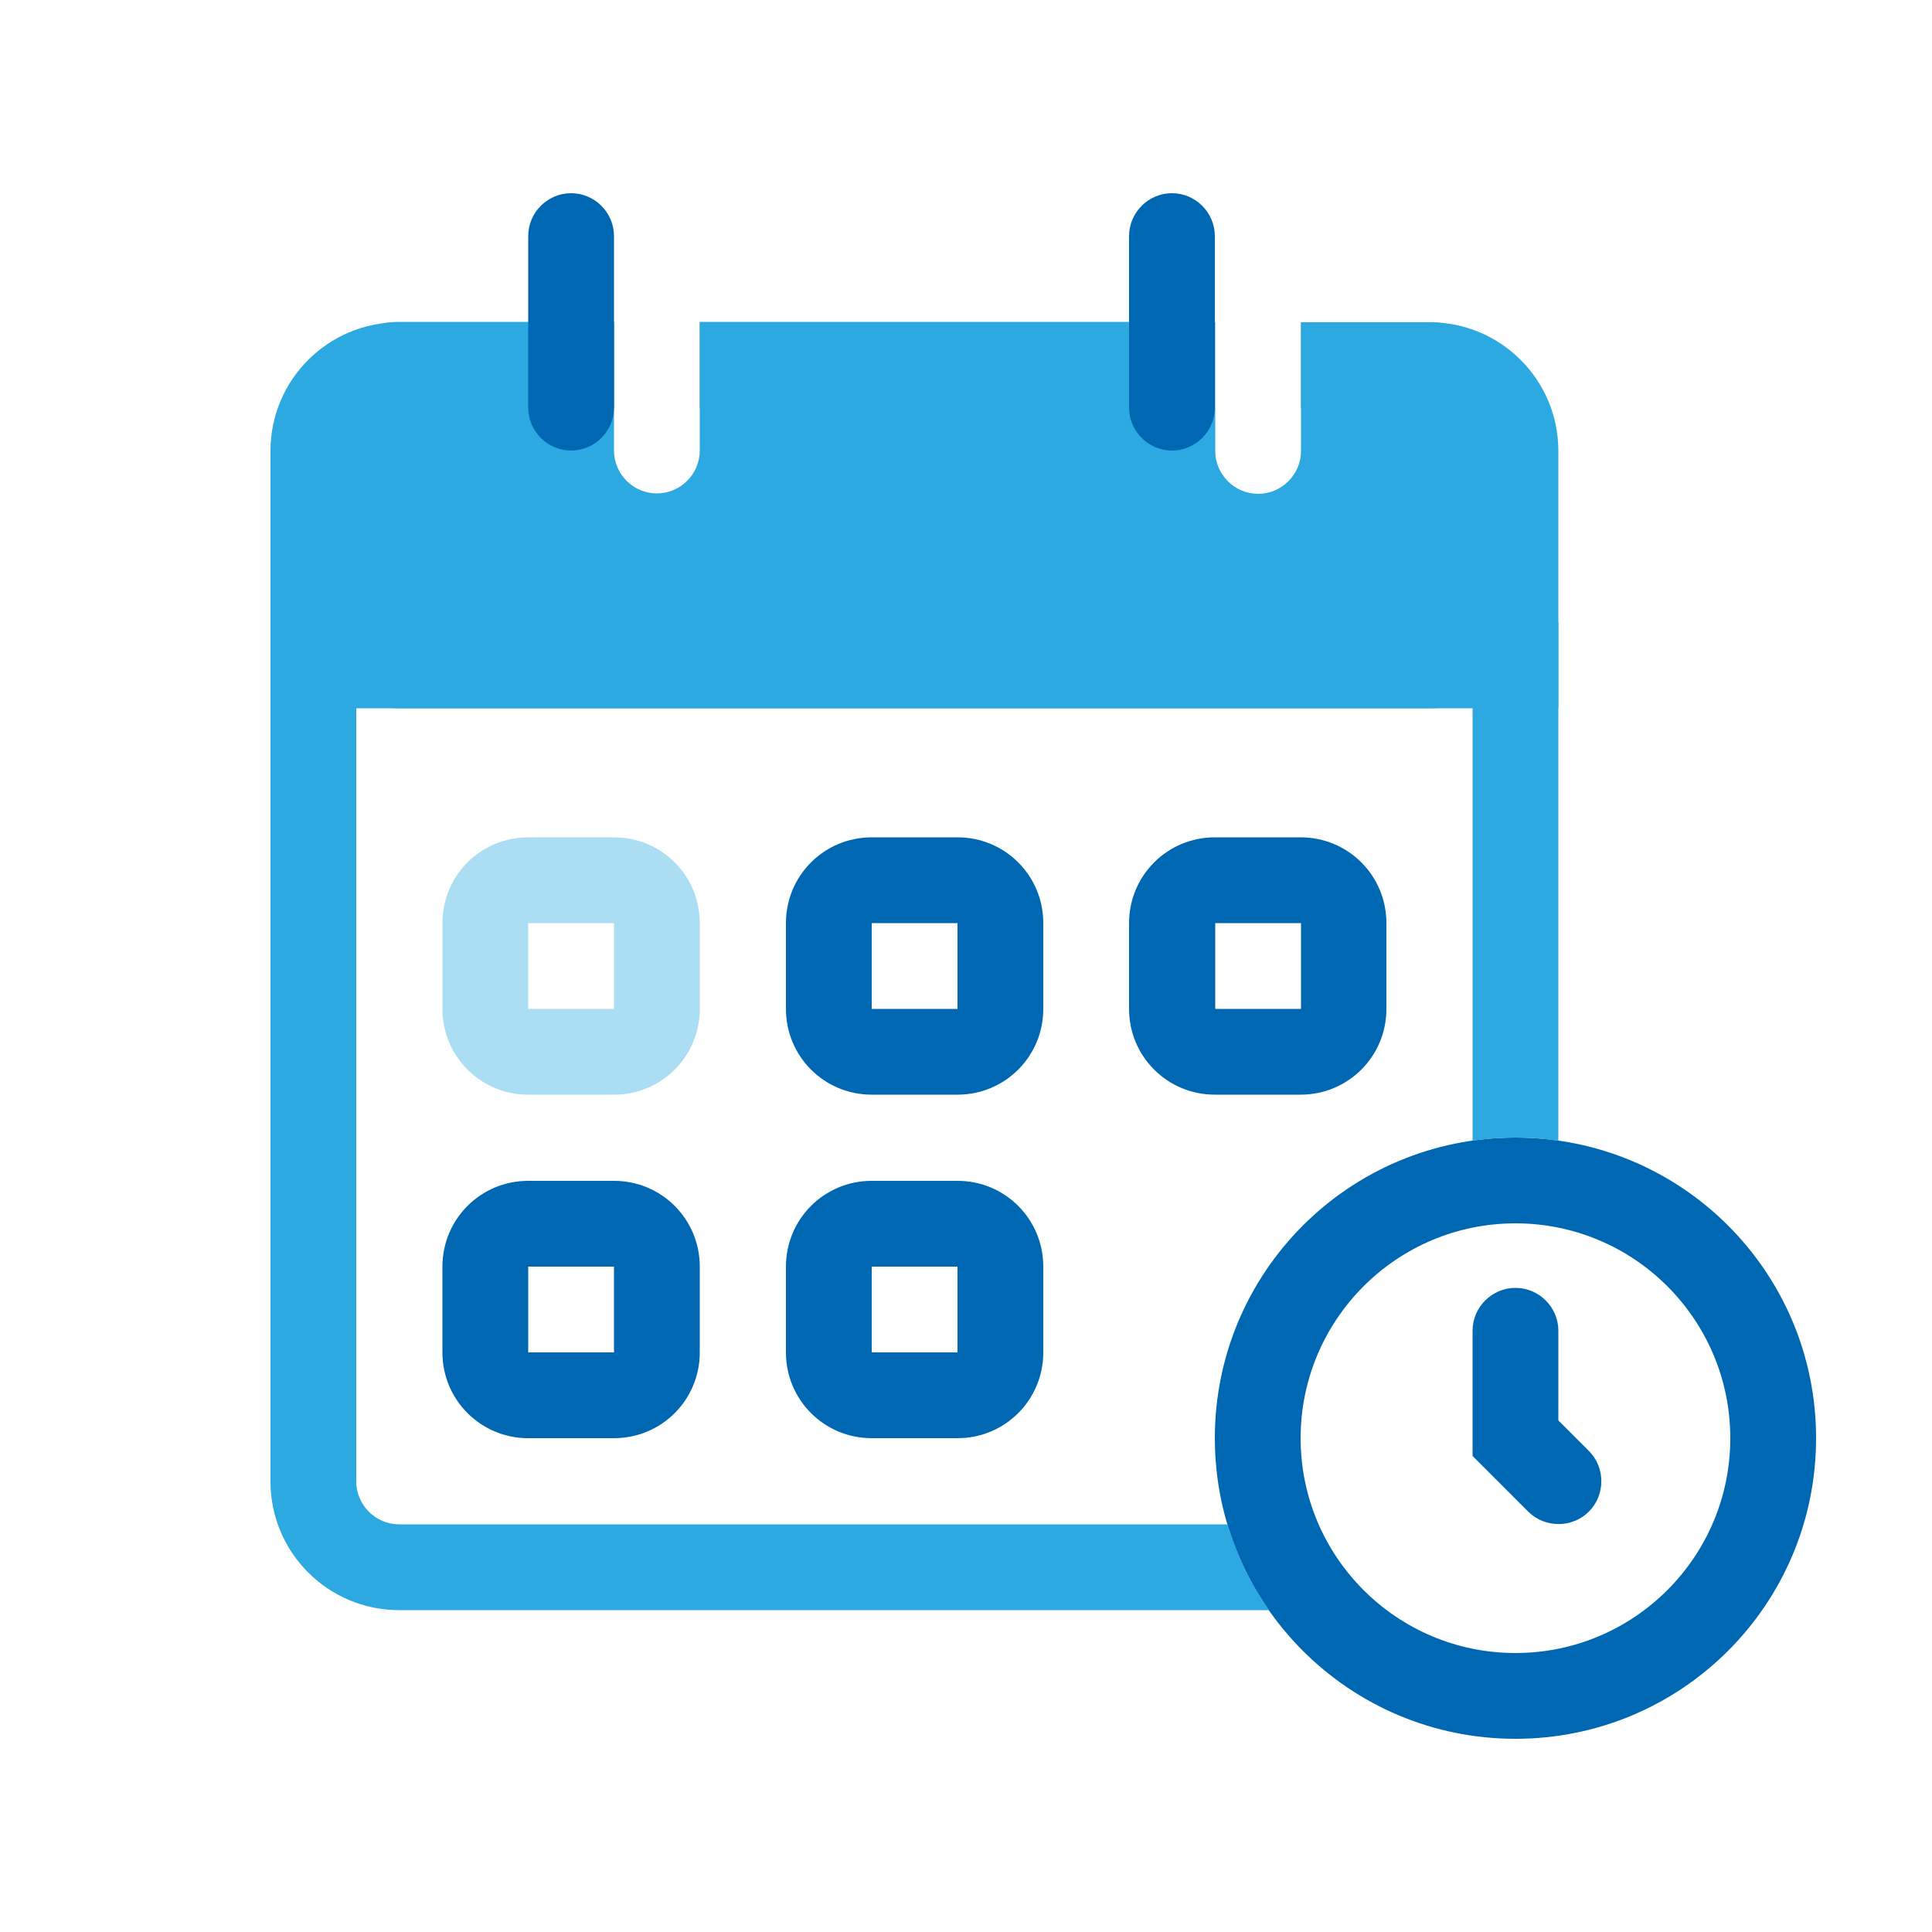
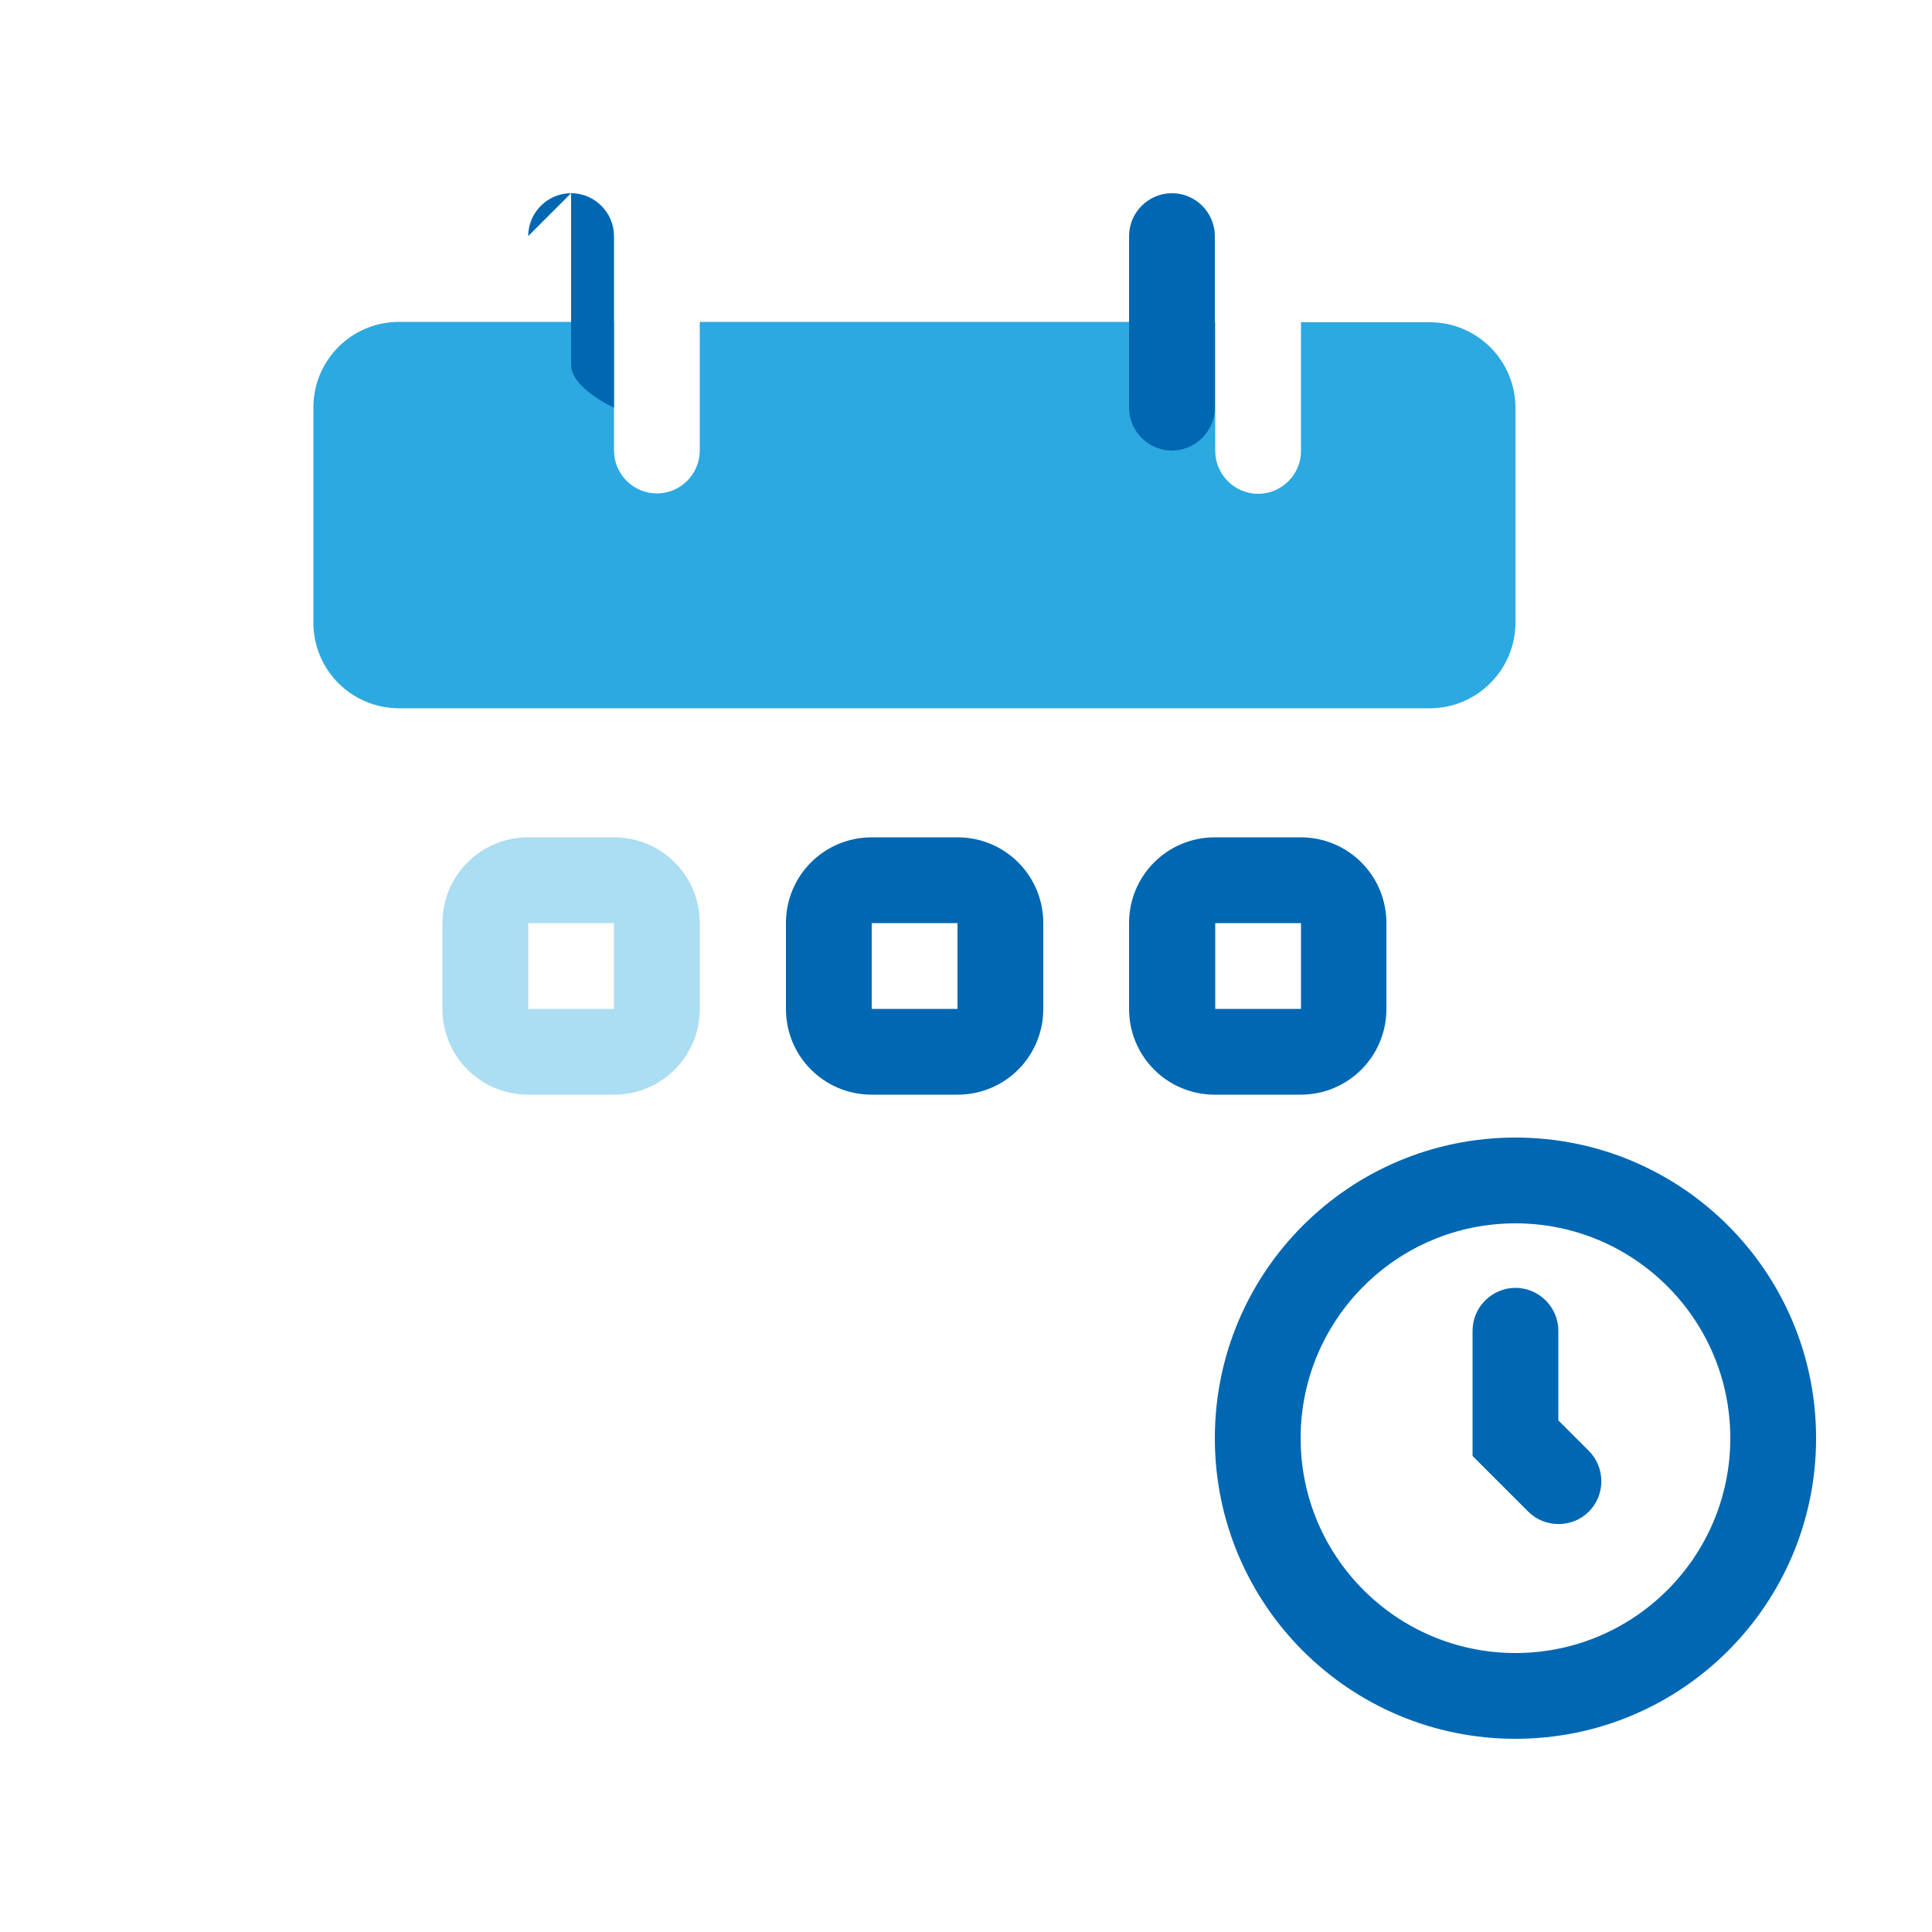
<svg xmlns="http://www.w3.org/2000/svg" id="_レイヤー_1" data-name="レイヤー 1" width="50" height="50" viewBox="0 0 50 50">
  <defs>
    <style>
      .cls-1, .cls-2, .cls-3, .cls-4, .cls-5 {
        stroke-width: 0px;
      }

      .cls-1, .cls-4 {
        fill: #0067b2;
      }

      .cls-2 {
        fill: none;
      }

      .cls-3 {
        fill: #2ca9e1;
      }

      .cls-3, .cls-4, .cls-5 {
        fill-rule: evenodd;
      }

      .cls-5 {
        fill: #abddf3;
      }
    </style>
  </defs>
  <rect class="cls-2" width="50" height="50" />
  <g>
    <path class="cls-4" d="M39.22,42.78c3.07,0,5.56-2.49,5.56-5.56s-2.49-5.56-5.56-5.56-5.56,2.49-5.56,5.56,2.49,5.56,5.56,5.56ZM39.22,45c4.3,0,7.78-3.48,7.78-7.78s-3.48-7.78-7.78-7.78-7.78,3.48-7.78,7.78,3.48,7.78,7.78,7.78Z" />
    <path class="cls-4" d="M39.22,33.33c.61,0,1.11.5,1.11,1.11v2.32l.79.79c.43.43.43,1.14,0,1.57s-1.14.43-1.57,0l-1.44-1.44v-3.24c0-.61.5-1.11,1.11-1.11Z" />
    <path class="cls-5" d="M15.89,23.89h-2.22v2.22h2.22v-2.22ZM13.67,21.67c-1.23,0-2.22.99-2.22,2.22v2.22c0,1.23.99,2.22,2.22,2.22h2.22c1.23,0,2.22-.99,2.22-2.22v-2.22c0-1.23-.99-2.22-2.22-2.22h-2.22Z" />
    <path class="cls-4" d="M24.78,23.89h-2.22v2.22h2.22v-2.22ZM22.56,21.67c-1.23,0-2.22.99-2.22,2.22v2.22c0,1.23.99,2.22,2.22,2.22h2.22c1.23,0,2.22-.99,2.22-2.22v-2.22c0-1.23-.99-2.22-2.22-2.22h-2.22Z" />
    <path class="cls-4" d="M33.67,23.89h-2.22v2.22h2.22v-2.22ZM31.44,21.67c-1.23,0-2.22.99-2.22,2.22v2.22c0,1.23.99,2.22,2.22,2.22h2.22c1.23,0,2.22-.99,2.22-2.22v-2.22c0-1.23-.99-2.22-2.22-2.22h-2.22Z" />
-     <path class="cls-4" d="M15.89,32.78h-2.22v2.22h2.22v-2.22ZM13.67,30.56c-1.23,0-2.22.99-2.22,2.22v2.22c0,1.23.99,2.22,2.22,2.22h2.22c1.23,0,2.22-.99,2.22-2.22v-2.22c0-1.23-.99-2.22-2.22-2.22h-2.22Z" />
-     <path class="cls-4" d="M24.78,32.78h-2.22v2.22h2.22v-2.22ZM22.56,30.56c-1.23,0-2.22.99-2.22,2.22v2.22c0,1.23.99,2.22,2.22,2.22h2.22c1.23,0,2.22-.99,2.22-2.22v-2.22c0-1.23-.99-2.22-2.22-2.22h-2.22Z" />
-     <path class="cls-3" d="M9.22,11.67c0-.61.5-1.11,1.11-1.11h5.56v-2.22h-5.56c-1.84,0-3.33,1.49-3.33,3.33v26.67c0,1.84,1.49,3.33,3.33,3.33h22.51c-.47-.67-.83-1.42-1.07-2.22H10.33c-.61,0-1.11-.5-1.11-1.11V11.67ZM38.11,29.52c.36-.05.73-.08,1.11-.08s.75.03,1.11.08V11.67c0-1.84-1.49-3.33-3.33-3.33h-3.33v2.22h3.33c.61,0,1.11.5,1.11,1.11v17.86ZM18.11,10.56h11.74v-2.22h-11.74v2.22Z" />
    <path class="cls-3" d="M31.44,8.33h-13.33v3.33c0,.61-.5,1.11-1.11,1.11s-1.11-.5-1.11-1.11v-3.33h-5.56c-1.23,0-2.22.99-2.22,2.22v5.56c0,1.23.99,2.22,2.22,2.22h26.67c1.23,0,2.22-1,2.22-2.22v-5.55c0-1.23-.99-2.22-2.22-2.22h-3.33v3.33c0,.61-.5,1.11-1.11,1.11s-1.11-.5-1.11-1.11v-3.33Z" />
-     <path class="cls-3" d="M40.33,18.33H9.22v-2.22h31.11v2.22Z" />
-     <path class="cls-1" d="M13.67,6.11c0-.61.5-1.11,1.11-1.11s1.11.5,1.11,1.11v4.44c0,.61-.5,1.11-1.11,1.11s-1.11-.5-1.11-1.11v-4.44Z" />
+     <path class="cls-1" d="M13.67,6.11c0-.61.5-1.11,1.11-1.11s1.11.5,1.11,1.11v4.44s-1.11-.5-1.11-1.11v-4.44Z" />
    <path class="cls-1" d="M29.22,6.11c0-.61.5-1.11,1.11-1.11s1.11.5,1.11,1.11v4.44c0,.61-.5,1.11-1.11,1.11s-1.11-.5-1.11-1.11v-4.44Z" />
  </g>
</svg>